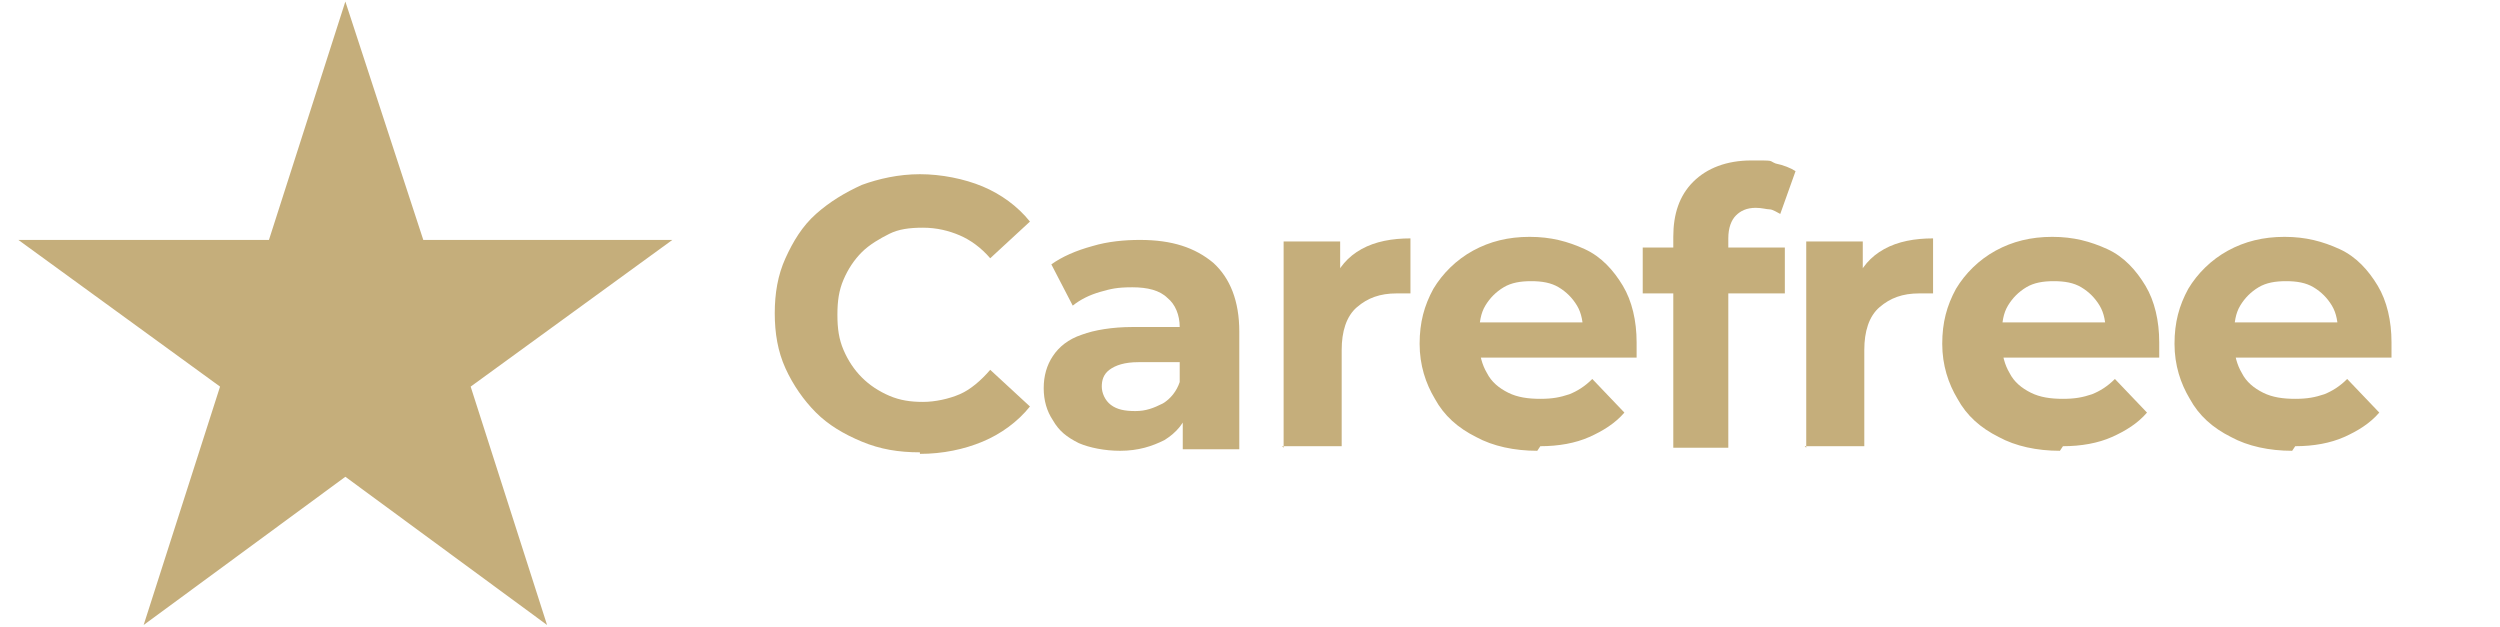
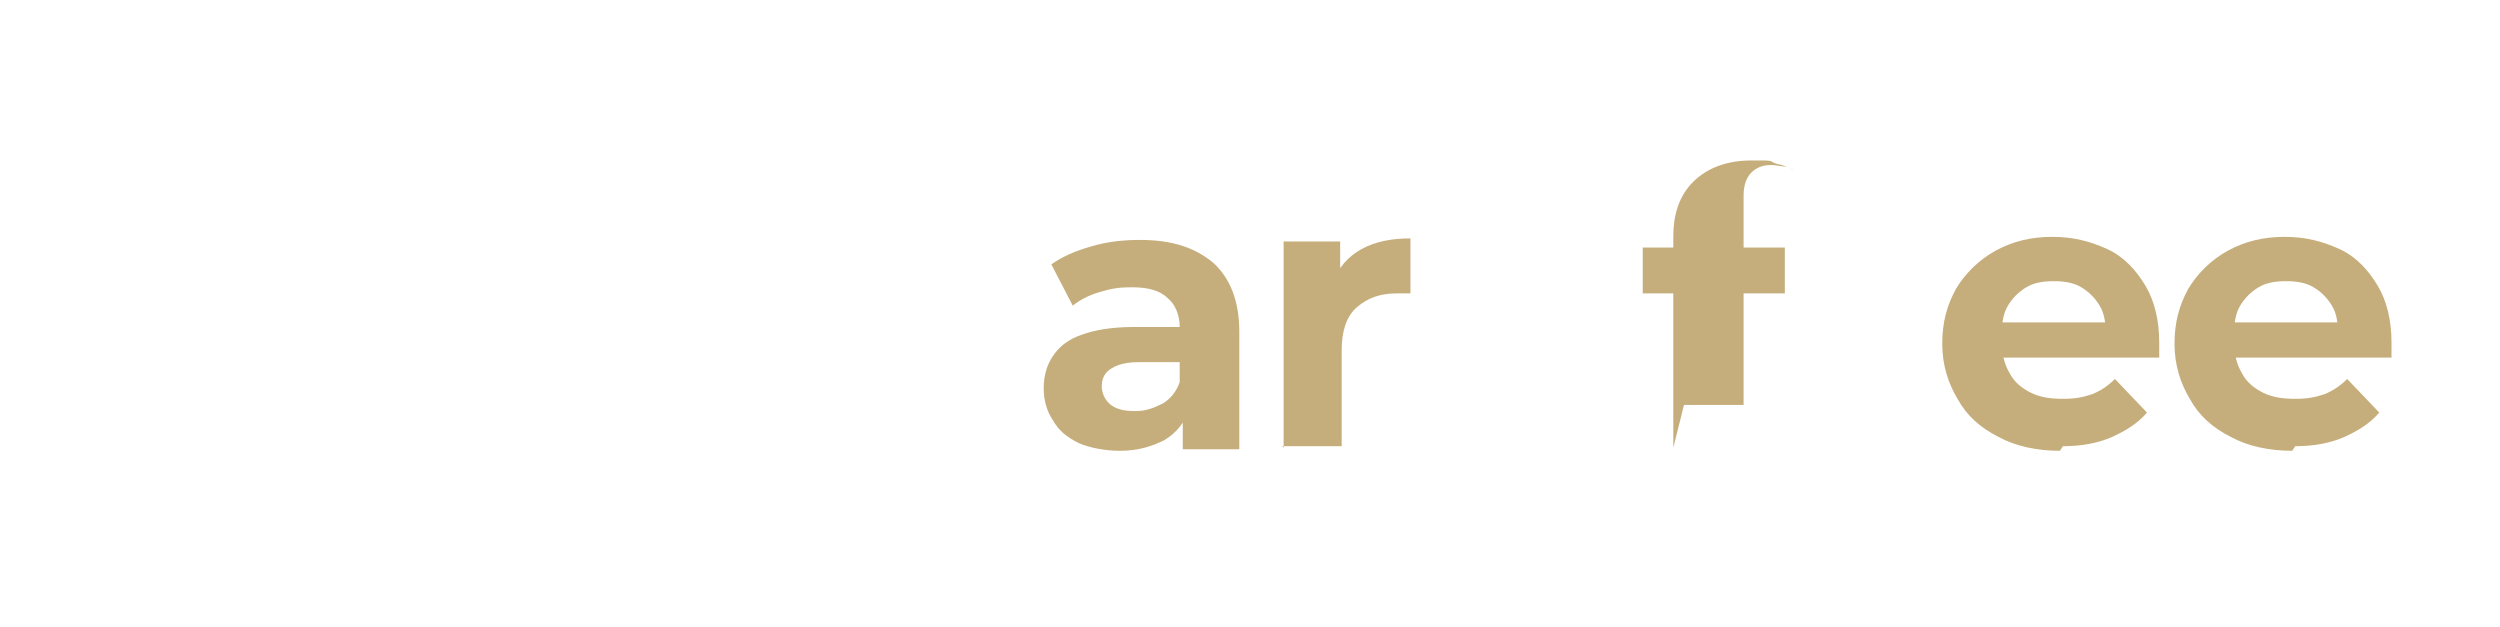
<svg xmlns="http://www.w3.org/2000/svg" id="Layer_1" version="1.1" viewBox="0 0 163.6 41">
  <defs>
    <style>
      .st0 {
        fill: #c5ae7b;
      }
    </style>
  </defs>
-   <polygon class="st0" points="22.6 .1 27.7 15.7 44 15.7 30.8 25.3 35.8 40.9 22.6 31.2 9.4 40.9 14.4 25.3 1.2 15.7 17.6 15.7 22.6 .1" />
  <g>
-     <path class="st0" d="M60.2,29.6c-1.4,0-2.6-.2-3.8-.7s-2.2-1.1-3-1.9c-.8-.8-1.5-1.8-2-2.9s-.7-2.3-.7-3.6.2-2.5.7-3.6,1.1-2.1,2-2.9,1.9-1.4,3-1.9c1.1-.4,2.4-.7,3.8-.7s2.9.3,4.1.8c1.2.5,2.3,1.3,3.1,2.3l-2.6,2.4c-.6-.7-1.3-1.2-2-1.5-.7-.3-1.5-.5-2.4-.5s-1.6.1-2.2.4-1.3.7-1.8,1.2-.9,1.1-1.2,1.8c-.3.7-.4,1.4-.4,2.3s.1,1.6.4,2.3c.3.7.7,1.3,1.2,1.8s1.1.9,1.8,1.2,1.4.4,2.2.4,1.7-.2,2.4-.5,1.4-.9,2-1.6l2.6,2.4c-.8,1-1.9,1.8-3.1,2.3-1.2.5-2.6.8-4.1.8Z" />
    <path class="st0" d="M73.3,29.5c-1,0-2-.2-2.7-.5-.8-.4-1.3-.8-1.7-1.5-.4-.6-.6-1.3-.6-2.1s.2-1.5.6-2.1c.4-.6,1-1.1,1.9-1.4.8-.3,2-.5,3.3-.5h3.6v2.3h-3.2c-.9,0-1.5.2-1.9.5s-.5.7-.5,1.1.2.9.6,1.2.9.4,1.6.4,1.2-.2,1.8-.5c.5-.3.9-.8,1.1-1.4l.6,1.8c-.3.9-.8,1.5-1.6,2-.8.4-1.7.7-2.9.7ZM77.4,29.3v-2.6l-.2-.6v-4.7c0-.8-.3-1.5-.8-1.9-.5-.5-1.3-.7-2.3-.7s-1.4.1-2.1.3c-.7.2-1.3.5-1.8.9l-1.4-2.7c.7-.5,1.6-.9,2.7-1.2,1-.3,2.1-.4,3.1-.4,2.1,0,3.6.5,4.8,1.5,1.1,1,1.7,2.5,1.7,4.5v7.7h-3.7Z" />
    <path class="st0" d="M84,29.3v-13.5h3.7v3.8l-.5-1.1c.4-1,1-1.7,1.9-2.2.9-.5,2-.7,3.2-.7v3.6c-.2,0-.3,0-.5,0-.1,0-.3,0-.4,0-1.1,0-1.9.3-2.6.9s-1,1.6-1,2.8v6.3h-3.9Z" />
-     <path class="st0" d="M100.6,29.5c-1.5,0-2.9-.3-4-.9-1.2-.6-2.1-1.4-2.7-2.5-.6-1-1-2.2-1-3.6s.3-2.5.9-3.6c.6-1,1.5-1.9,2.6-2.5,1.1-.6,2.3-.9,3.7-.9s2.5.3,3.6.8,1.9,1.4,2.5,2.4c.6,1,.9,2.3.9,3.7s0,.3,0,.5,0,.4,0,.5h-10.9v-2.3h8.9l-1.5.7c0-.7-.1-1.3-.4-1.8s-.7-.9-1.2-1.2c-.5-.3-1.1-.4-1.8-.4s-1.3.1-1.8.4c-.5.3-.9.7-1.2,1.2-.3.5-.4,1.1-.4,1.9v.6c0,.7.2,1.4.5,1.9.3.6.8,1,1.4,1.3s1.3.4,2.1.4,1.3-.1,1.9-.3c.5-.2,1-.5,1.5-1l2.1,2.2c-.6.7-1.4,1.2-2.3,1.6-.9.4-2,.6-3.2.6Z" />
-     <path class="st0" d="M107.5,19.2v-3h9.3v3h-9.3ZM109.5,29.3v-13.8c0-1.5.4-2.7,1.3-3.6.9-.9,2.2-1.4,3.8-1.4s1.1,0,1.6.2c.5.1,1,.3,1.3.5l-1,2.8c-.2-.1-.5-.3-.7-.3s-.5-.1-.9-.1c-.6,0-1,.2-1.3.5s-.5.8-.5,1.5v2.9c0,0,0,10.8,0,10.8h-3.9Z" />
-     <path class="st0" d="M118.2,29.3v-13.5h3.7v3.8l-.5-1.1c.4-1,1-1.7,1.9-2.2.9-.5,2-.7,3.2-.7v3.6c-.2,0-.3,0-.5,0-.1,0-.3,0-.4,0-1.1,0-1.9.3-2.6.9s-1,1.6-1,2.8v6.3h-3.9Z" />
+     <path class="st0" d="M107.5,19.2v-3h9.3v3h-9.3ZM109.5,29.3v-13.8c0-1.5.4-2.7,1.3-3.6.9-.9,2.2-1.4,3.8-1.4s1.1,0,1.6.2c.5.1,1,.3,1.3.5c-.2-.1-.5-.3-.7-.3s-.5-.1-.9-.1c-.6,0-1,.2-1.3.5s-.5.8-.5,1.5v2.9c0,0,0,10.8,0,10.8h-3.9Z" />
    <path class="st0" d="M134.8,29.5c-1.5,0-2.9-.3-4-.9-1.2-.6-2.1-1.4-2.7-2.5-.6-1-1-2.2-1-3.6s.3-2.5.9-3.6c.6-1,1.5-1.9,2.6-2.5,1.1-.6,2.3-.9,3.7-.9s2.5.3,3.6.8,1.9,1.4,2.5,2.4c.6,1,.9,2.3.9,3.7s0,.3,0,.5,0,.4,0,.5h-10.9v-2.3h8.9l-1.5.7c0-.7-.1-1.3-.4-1.8s-.7-.9-1.2-1.2c-.5-.3-1.1-.4-1.8-.4s-1.3.1-1.8.4c-.5.3-.9.7-1.2,1.2-.3.5-.4,1.1-.4,1.9v.6c0,.7.2,1.4.5,1.9.3.6.8,1,1.4,1.3s1.3.4,2.1.4,1.3-.1,1.9-.3c.5-.2,1-.5,1.5-1l2.1,2.2c-.6.7-1.4,1.2-2.3,1.6-.9.4-2,.6-3.2.6Z" />
    <path class="st0" d="M150,29.5c-1.5,0-2.9-.3-4-.9-1.2-.6-2.1-1.4-2.7-2.5-.6-1-1-2.2-1-3.6s.3-2.5.9-3.6c.6-1,1.5-1.9,2.6-2.5,1.1-.6,2.3-.9,3.7-.9s2.5.3,3.6.8,1.9,1.4,2.5,2.4c.6,1,.9,2.3.9,3.7s0,.3,0,.5,0,.4,0,.5h-10.9v-2.3h8.9l-1.5.7c0-.7-.1-1.3-.4-1.8s-.7-.9-1.2-1.2c-.5-.3-1.1-.4-1.8-.4s-1.3.1-1.8.4c-.5.3-.9.7-1.2,1.2-.3.5-.4,1.1-.4,1.9v.6c0,.7.2,1.4.5,1.9.3.6.8,1,1.4,1.3s1.3.4,2.1.4,1.3-.1,1.9-.3c.5-.2,1-.5,1.5-1l2.1,2.2c-.6.7-1.4,1.2-2.3,1.6-.9.4-2,.6-3.2.6Z" />
  </g>
</svg>